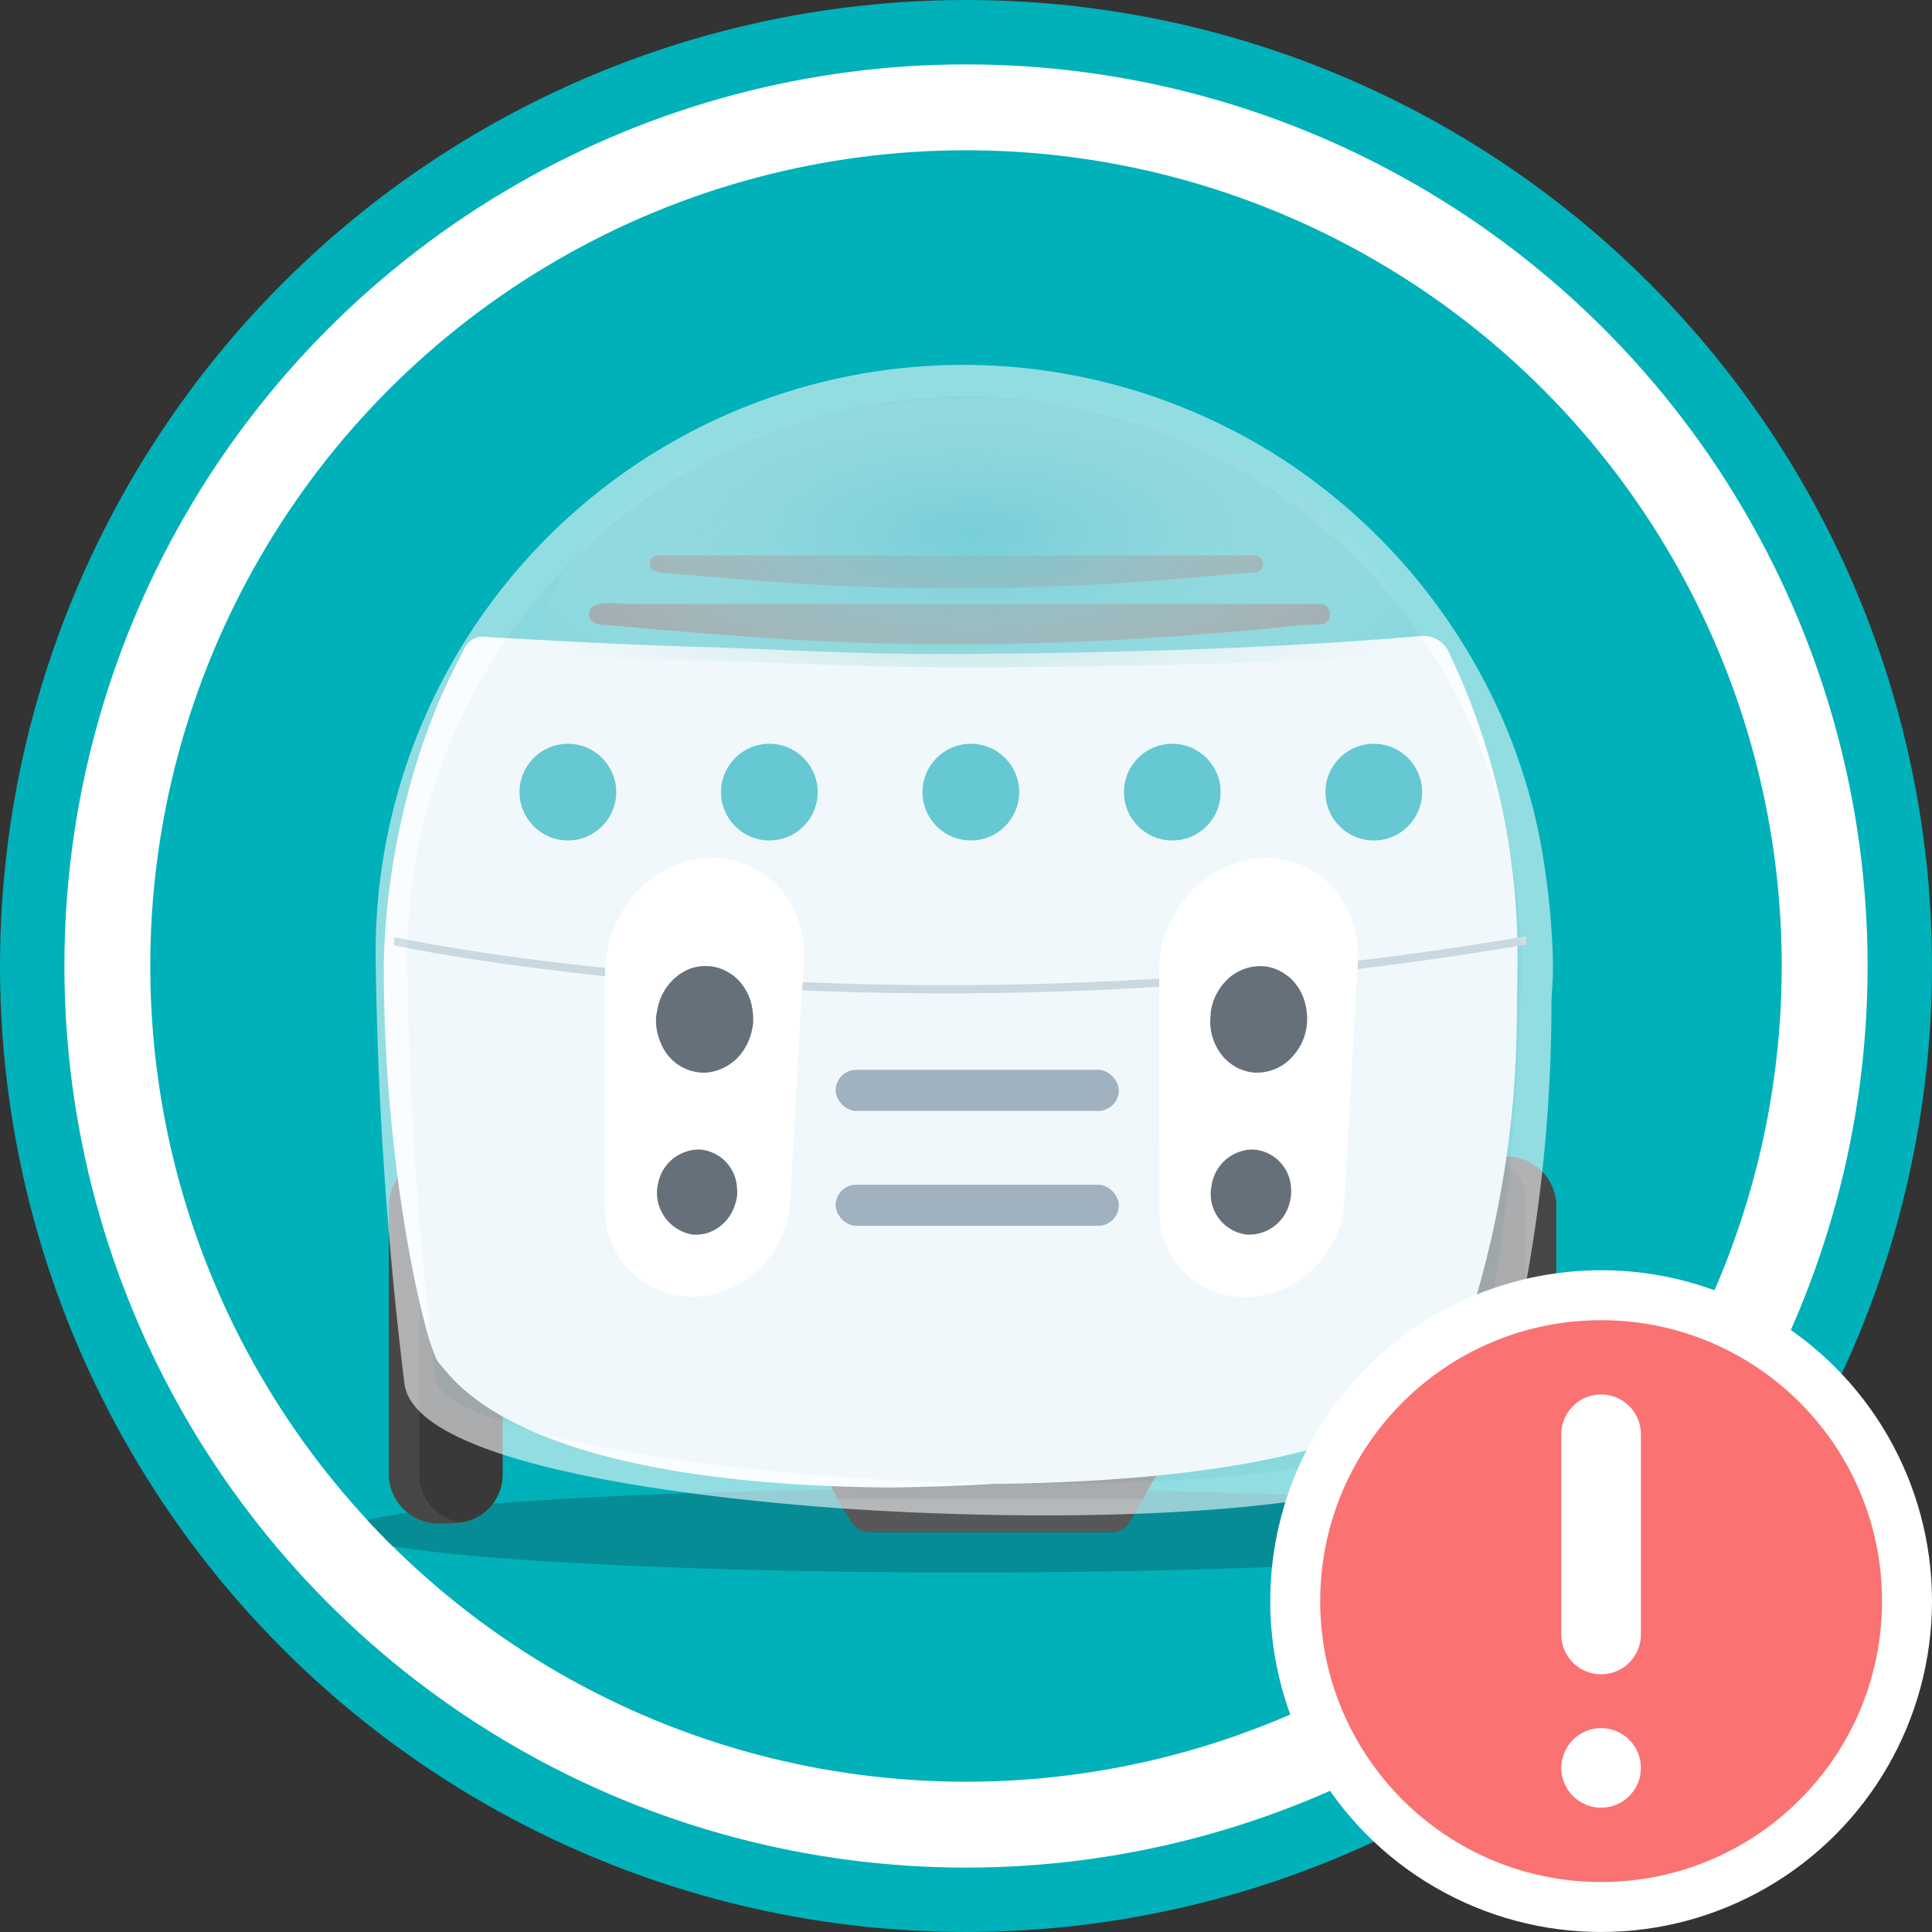
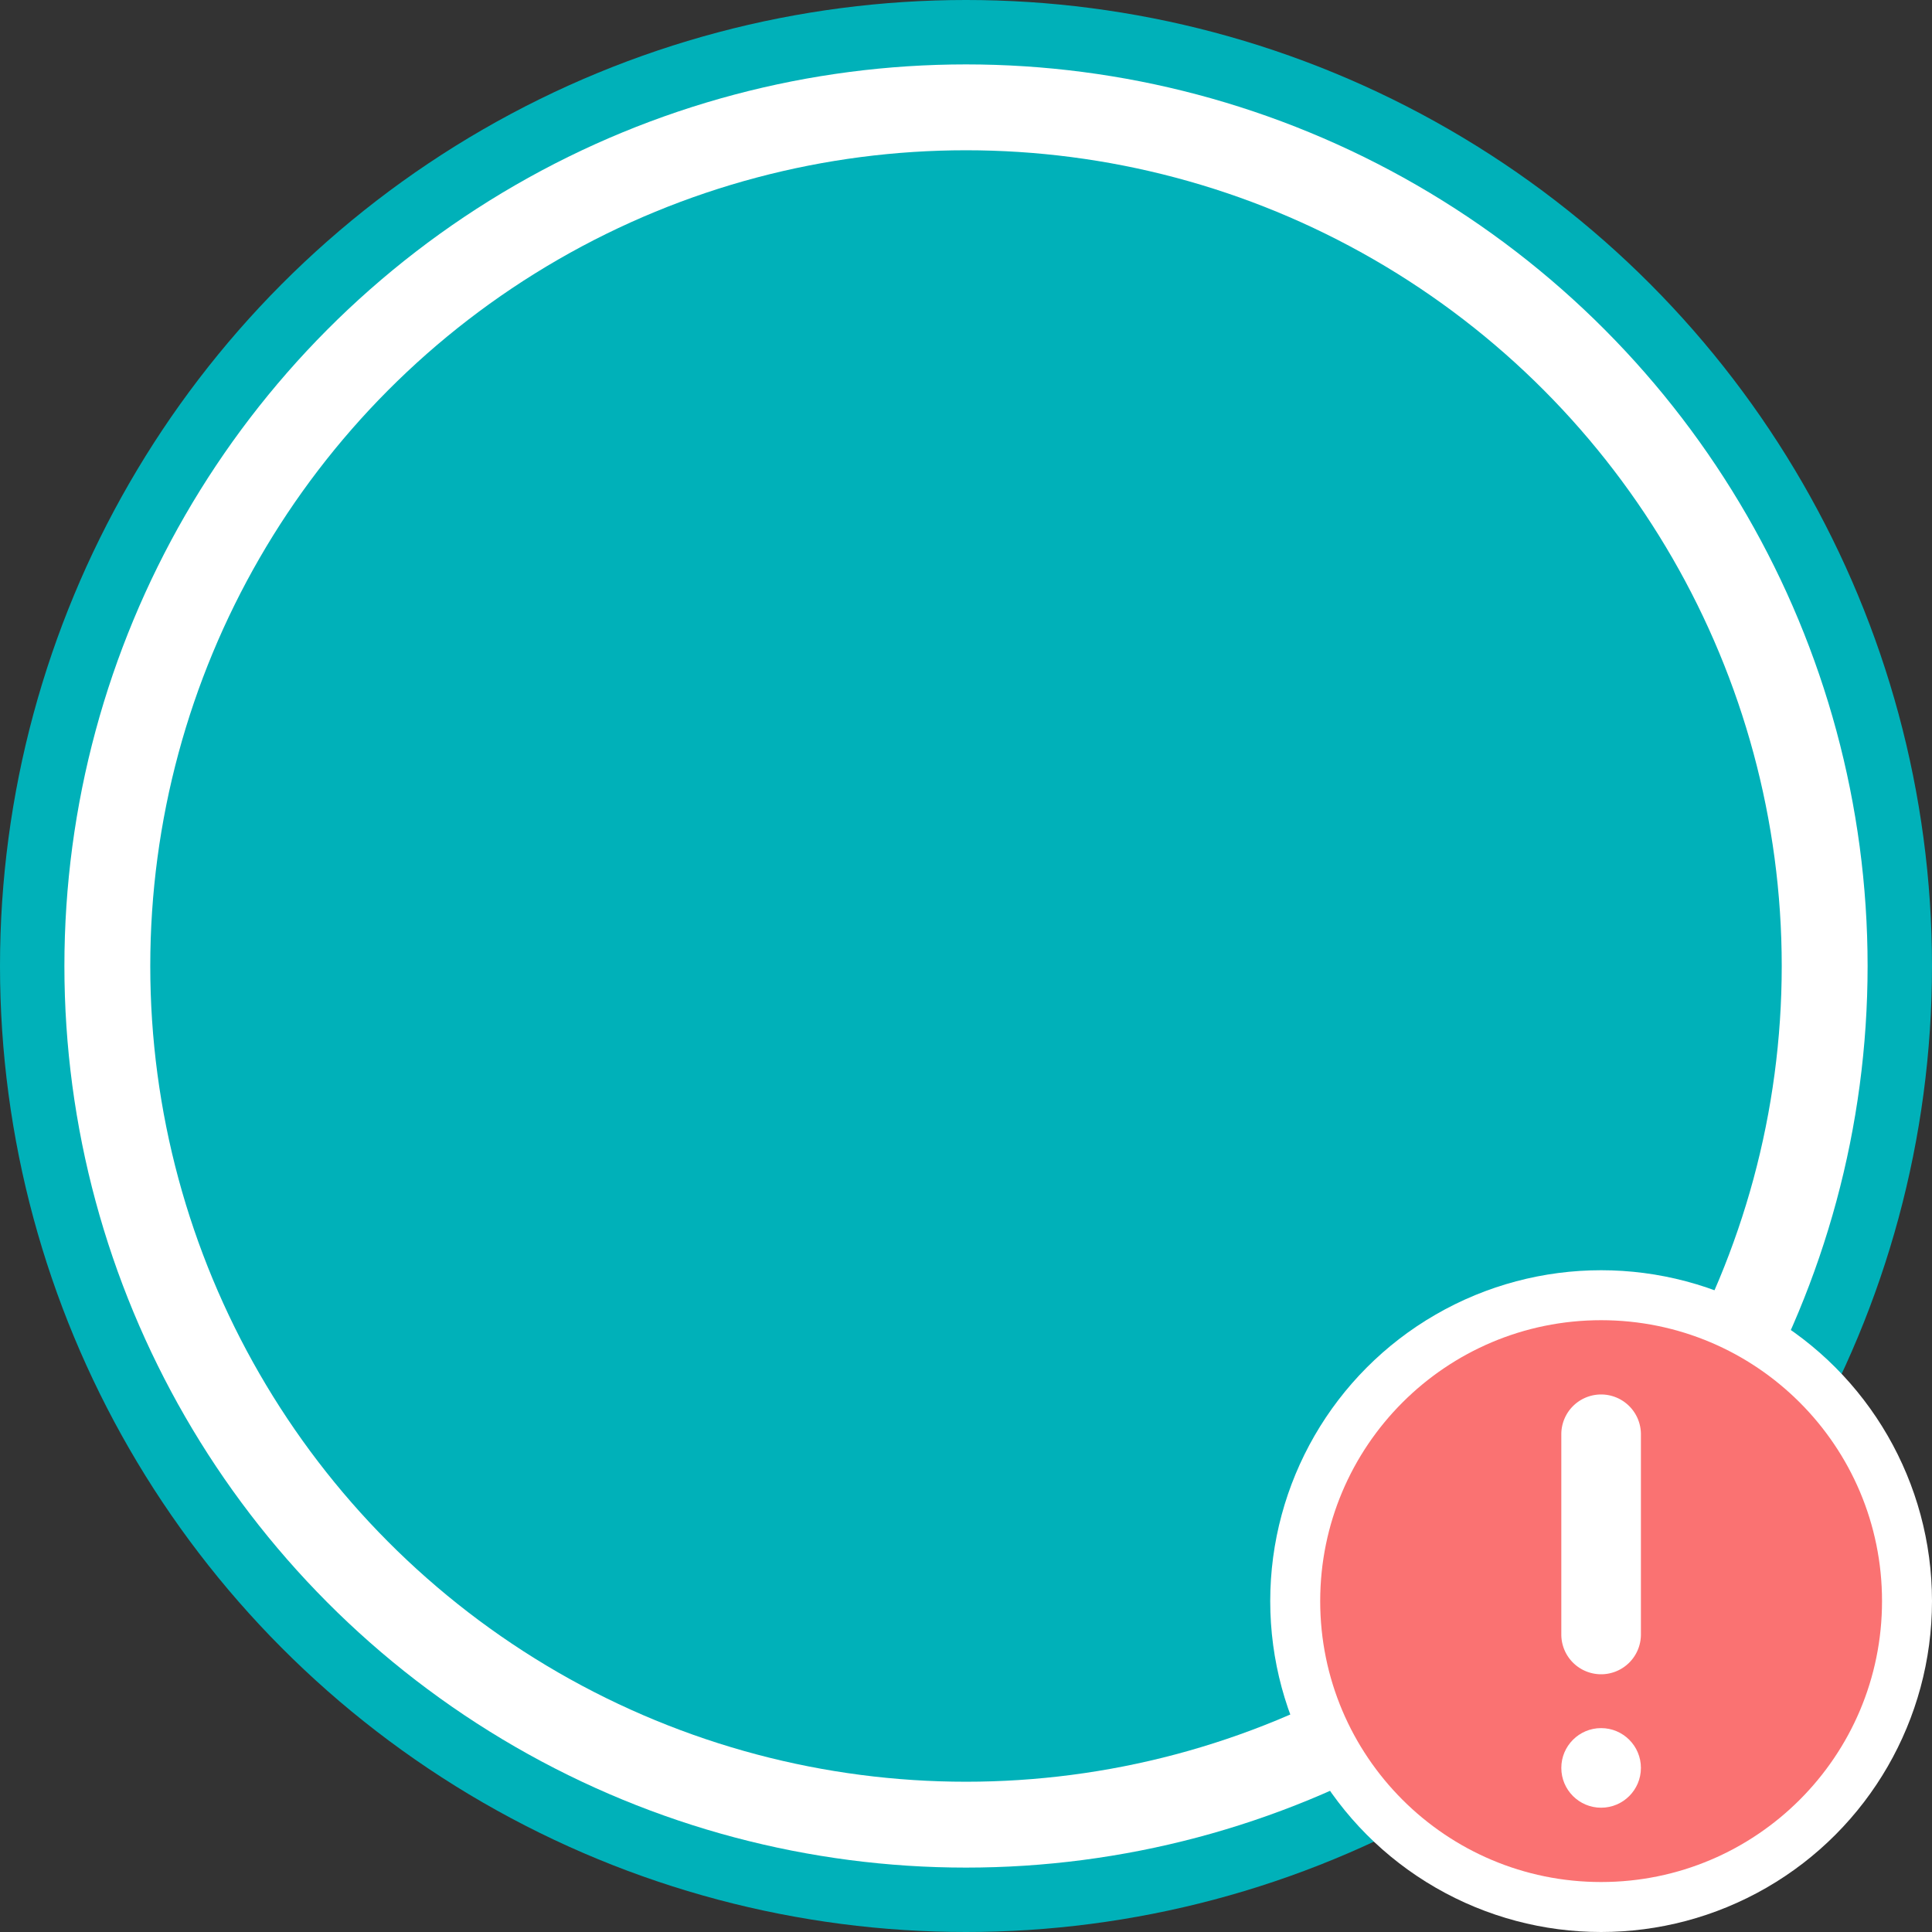
<svg xmlns="http://www.w3.org/2000/svg" id="Layer_1" data-name="Layer 1" viewBox="0 0 45 45">
  <rect x="0" y="0" width="45" height="45" fill="#333333" stroke="none" />
  <defs>
    <style>.cls-1{fill:none;}.cls-2{fill:#00b1b9;}.cls-3{fill:#fff;}.cls-4{clip-path:url(#clip-path);}.cls-5{fill:#078c96;}.cls-6{fill:#494646;}.cls-7{fill:#3a3939;}.cls-8{fill:#3a3738;}.cls-9{fill:#575757;}.cls-10{fill:#a0b1c0;}.cls-11{opacity:0.59;}.cls-12{fill:#e6f4f9;}.cls-13{fill:#f7fbff;}.cls-14{fill:#65c8d2;}.cls-15{fill:#66707a;}.cls-16{opacity:0.78;fill:url(#radial-gradient);}.cls-17{fill:#fa7272;}</style>
    <clipPath id="clip-path">
-       <circle class="cls-1" cx="22.5" cy="22.5" r="19" />
-     </clipPath>
+       </clipPath>
    <radialGradient id="radial-gradient" cx="25.096" cy="-31.277" r="10.905" gradientTransform="matrix(1.104, -0.002, 0.001, 0.463, -5.032, 26.94)" gradientUnits="userSpaceOnUse">
      <stop offset="0.006" stop-color="#74ccd8" />
      <stop offset="0.143" stop-color="#7dcfd9" stop-opacity="0.89" />
      <stop offset="0.43" stop-color="#94d6dc" stop-opacity="0.608" />
      <stop offset="0.843" stop-color="#b9e2e0" stop-opacity="0.16" />
      <stop offset="0.984" stop-color="#c6e6e1" stop-opacity="0" />
    </radialGradient>
  </defs>
  <circle class="cls-2" cx="22.5" cy="22.5" r="22.5" />
  <circle class="cls-3" cx="22.5" cy="22.5" r="21" />
  <circle class="cls-2" cx="22.5" cy="22.5" r="19" />
  <g class="cls-4">
    <ellipse class="cls-5" cx="22.5" cy="35.651" rx="14.397" ry="0.976" />
    <path class="cls-6" d="M11.705,28.021V34.402a1.124,1.124,0,0,1-.969,1.057,1.356,1.356,0,0,1-.257.024h-.196A1.16,1.16,0,0,1,9.057,34.402V28.021a1.16,1.16,0,0,1,1.226-1.081h.196a1.357,1.357,0,0,1,.257.024A1.124,1.124,0,0,1,11.705,28.021Z" />
    <path class="cls-7" d="M11.705,28.021V34.402a1.124,1.124,0,0,1-.969,1.057A1.124,1.124,0,0,1,9.767,34.402V28.021A1.124,1.124,0,0,1,10.736,26.964,1.124,1.124,0,0,1,11.705,28.021Z" />
    <path class="cls-6" d="M33.6,28.021V34.402a1.124,1.124,0,0,0,.969,1.057,1.356,1.356,0,0,0,.257.024h.196a1.16,1.16,0,0,0,1.226-1.081V28.021a1.16,1.16,0,0,0-1.226-1.081h-.196a1.357,1.357,0,0,0-.257.024A1.124,1.124,0,0,0,33.6,28.021Z" />
    <path class="cls-7" d="M33.6,28.021V34.402a.972.972,0,1,0,1.938,0V28.021a.972.972,0,1,0-1.938,0Z" />
    <path class="cls-8" d="M30.736,14.547c-.528,0-1.093.092-1.628.136-.565.047-1.131.092-1.696.134q-3.351.243-6.712.172c-2.223-.047-4.44-.243-6.654-.438a.397.397,0,0,1-.278-.1.236.236,0,0,1,.03-.313c.154-.146.661-.073.882-.073H30.736a.241.241,0,1,1,0,.483Z" />
    <path class="cls-8" d="M29.209,13.331c-1.516.123-3.029.27-4.552.322a58.31,58.31,0,0,1-6.681-.102q-1.252-.101-2.504-.207a.63.63,0,0,1-.254-.057.191.191,0,0,1,.112-.35H29.209a.197.197,0,1,1,0,.393Z" />
    <path class="cls-8" d="M27.105,34.193c-.12.018-.384.545-.444.647l-.042.072-.307.529a.477.477,0,0,1-.415.241h-5.648a.498.498,0,0,1-.409-.229l-.331-.541-.036-.06c-.066-.108-.256-.597-.382-.603Z" />
    <path class="cls-9" d="M26.62,34.913l-.307.529a.477.477,0,0,1-.415.241h-5.648a.498.498,0,0,1-.409-.229l-.331-.541Z" />
    <path class="cls-3" d="M35.345,22.268q0,.353-.006.692c-.002.124-.005.246-.009.367a23.823,23.823,0,0,1-1.352,8.141c-.154.342-.692,2.943-10.665,3.094-.034,0-.069,0-.103-.002-.02,0-.04,0-.06.001q-1.075.065-2.344.085h-.2c-1.012-.011-1.926-.055-2.751-.125-6.113-.515-7.295-2.39-7.638-2.784-.271-.306-1.191-4.036-1.272-8.566-.003-.172-.005-.345-.005-.52-.001-.037-.001-.076-.001-.113,0-.233.009-.466.024-.7l.012-.191A17.449,17.449,0,0,1,9.554,18.282a15.433,15.433,0,0,1,.738-2.102c.159-.361.34-.708.518-1.06a.474.474,0,0,1,.522-.283c1.653.092,3.305.183,4.96.23,1.666.049,3.333.153,5.004.162,1.697.01,3.393-.017,5.089-.061,2.238-.059,4.474-.162,6.711-.354a.651.651,0,0,1,.638.354,16.335,16.335,0,0,1,1.6,6.456c.003.069.005.134.007.193C35.345,22.024,35.345,22.177,35.345,22.268Z" />
    <path class="cls-10" d="M13.322,22.46c.556.064,1.159.127,1.806.184a1.186,1.186,0,0,0-.173.119c-.018.016-.037.033-.054.051q-.846-.077-1.585-.163c-2.098-.242-3.536-.508-4.143-.631l.012-.191C9.772,21.948,11.208,22.217,13.322,22.46Z" />
    <path class="cls-10" d="M26.608,22.816q.847-.047,1.723-.116c-.03.02-.057.041-.085.064a1.062,1.062,0,0,0-.099.097c-.014.016-.029.033-.042.049q-.758.056-1.496.098c-1.61.091-3.141.129-4.581.129-1.473,0-2.851-.04-4.119-.106q-.721-.037-1.395-.085a1.163,1.163,0,0,0-.194-.206q.767.057,1.6.099A80.006,80.006,0,0,0,26.608,22.816Z" />
    <path class="cls-10" d="M35.548,22.001q-2.217.377-4.322.615-.794.09-1.569.163a.898.898,0,0,0-.088-.072.999.999,0,0,0-.162-.098q.902-.082,1.83-.188,2.093-.239,4.304-.613C35.544,21.876,35.546,21.941,35.548,22.001Z" />
    <g class="cls-11">
      <path class="cls-12" d="M35.807,22.424c.002.213-.005.424-.022.63-.029.353-.11,6.282-1.278,9.743s-24.211,2.32-24.721-.596a89.553,89.553,0,0,1-.668-9.775A13.527,13.527,0,0,1,22.436,8.865,13.311,13.311,0,0,1,35.535,19.754,17.285,17.285,0,0,1,35.807,22.424Z" />
      <path class="cls-13" d="M24.341,35.296c-1.87,0-3.67-.081-5.092-.189-2.842-.218-9.49-.928-9.824-2.843a90.581,90.581,0,0,1-.674-9.838A13.687,13.687,0,0,1,30.085,10.836,13.859,13.859,0,0,1,35.058,16.888a13.608,13.608,0,0,1,.836,2.8,17.879,17.879,0,0,1,.277,2.734h0c.002.223-.005.446-.023.663-.003.036-.007.137-.012.291a36.112,36.112,0,0,1-1.284,9.538C34.222,34.783,29.061,35.296,24.341,35.296ZM22.436,9.23A13.091,13.091,0,0,0,9.482,22.425a89.605,89.605,0,0,0,.662,9.713c.136.776,3.326,1.795,9.161,2.241,7.551.575,14.35-.202,14.856-1.699.467-1.382,1.062-4.122,1.247-9.33.006-.172.01-.284.013-.325q.024-.294.021-.598h0a16.874,16.874,0,0,0-.266-2.608,12.801,12.801,0,0,0-.791-2.648A12.957,12.957,0,0,0,22.436,9.23Z" />
    </g>
    <circle class="cls-14" cx="13.227" cy="18.45" r="1.126" />
    <circle class="cls-14" cx="17.92" cy="18.45" r="1.126" />
    <circle class="cls-14" cx="22.613" cy="18.45" r="1.126" />
    <circle class="cls-14" cx="27.305" cy="18.45" r="1.126" />
    <circle class="cls-14" cx="31.998" cy="18.45" r="1.126" />
    <rect class="cls-10" x="19.464" y="27.595" width="6.595" height="0.956" rx="0.478" />
    <rect class="cls-10" x="19.464" y="24.919" width="6.595" height="0.956" rx="0.478" />
    <rect class="cls-15" x="15.137" y="21.596" width="2.927" height="7.491" rx="0.306" />
    <path class="cls-3" d="M15.261,22.776c-.136-.014-.267-.027-.403-.041.204.122.403.244.598.371a1.115,1.115,0,0,1,.127-.186c.032-.036.059-.068.095-.104v-.004C15.538,22.799,15.402,22.79,15.261,22.776Zm.471-.014v.005c.023-.018.041-.032.063-.05A.322.322,0,0,0,15.732,22.763Zm2.952-.955a2.132,2.132,0,0,0-1.779-1.797v-.005c-.018-.005-.041-.005-.059-.009a2.314,2.314,0,0,0-.254-.014c-.036,0-.077.009-.118.009a2.426,2.426,0,0,0-.317.036h-.005a2.452,2.452,0,0,0-1.227.661l-.005.004h-.005l-.005.005a2.801,2.801,0,0,0-.792,1.584c-.009.059-.014.118-.018.177-.005.068-.005.127-.005.19v1.888l.005.679V28.245a2.142,2.142,0,0,0,.045.421,2.056,2.056,0,0,0,2.327,1.512,2.322,2.322,0,0,0,.53-.163,2.384,2.384,0,0,0,.914-.72,2.29,2.29,0,0,0,.48-1.249l.023-.398v-.005l.077-1.308V26.33l.045-.751.023-.444.041-.693v-.005l.032-.602.041-.647.005-.1v-.059l.018-.19.023-.421c.005-.109.005-.222,0-.326A2.879,2.879,0,0,0,18.684,21.807ZM17.122,28.05a1.006,1.006,0,0,1-.471.593.914.914,0,0,1-.516.113.99.99,0,0,1-.833-.973.767.767,0,0,1,.005-.1.085.085,0,0,1,.009-.036v-.005a.974.974,0,0,1,.684-.824.874.874,0,0,1,.326-.041.939.939,0,0,1,.838.865v.005a1.018,1.018,0,0,1,.005.204A.979.979,0,0,1,17.122,28.05Zm.272-4.948a1.126,1.126,0,0,1,.122.353,1.392,1.392,0,0,1,.027.308v.063a1.513,1.513,0,0,1-.154.521.004.004,0,0,0-.005.005v.005a.251.251,0,0,0-.023.036,1.156,1.156,0,0,1-.951.593c-.032,0-.068-.005-.1-.005a1.084,1.084,0,0,1-.887-.616c-.027-.054-.05-.113-.072-.172v-.005l-.014-.041A1.253,1.253,0,0,1,15.284,23.659c.009-.041.014-.081.023-.122a1.31,1.31,0,0,1,.136-.407.1.1,0,0,1,.014-.023,1.115,1.115,0,0,1,.127-.186c.032-.036.059-.068.095-.104v-.004c.005-.005.014-.005.014-.009.009-.005.009-.009.018-.014.005-.009.014-.014.023-.023.023-.018.041-.032.063-.05.005-.005.014-.009.018-.014a.1.1,0,0,1,.023-.014l.009-.009a.016.016,0,0,0,.009-.005.199.199,0,0,1,.032-.018l.005-.005c.004,0,.009-.005.014-.009a1.01,1.01,0,0,1,.57-.14h.041a1.027,1.027,0,0,1,.448.145,1.182,1.182,0,0,1,.136.091l.005.005a.497.497,0,0,1,.05.045c.018.014.032.032.05.045v.005c.027.027.05.054.072.081v.005a.035.035,0,0,0,.018.018v.005A1.285,1.285,0,0,1,17.394,23.102Z" />
    <rect class="cls-15" x="27.826" y="21.596" width="2.927" height="7.491" rx="0.306" />
    <path class="cls-3" d="M28.535,22.862c-.005.009-.014.014-.018.023l.023-.023Zm0,0c-.005.009-.014.014-.018.023l.023-.023Zm0,0c-.005.009-.014.014-.018.023l.023-.023Zm.018,1.82a1.257,1.257,0,0,1-.358-1.023,1.029,1.029,0,0,1,.009-.118,1.282,1.282,0,0,1,.29-.629q-.761.054-1.494.095V24.732c.285-.005.575-.009.86-.018.186-.009.371-.014.561-.023.045,0,.086,0,.136-.005Zm2.734-3.681a1.823,1.823,0,0,0-.186-.263,2.049,2.049,0,0,0-1.299-.729v-.005c-.014-.005-.036-.005-.054-.009a2.314,2.314,0,0,0-.254-.014.078.078,0,0,0-.032.004h-.063a.041.041,0,0,1-.023.005,2.538,2.538,0,0,0-2.087,1.426,2.629,2.629,0,0,0-.29,1.236v2.562l.005,2.427V28.245a1.962,1.962,0,0,0,2.092,1.96,2.026,2.026,0,0,0,.281-.027,2.364,2.364,0,0,0,1.589-1.091,2.2,2.2,0,0,0,.34-1.041l.023-.398v-.005l.118-2.064.063-1.073v-.005l.072-1.354.032-.53v-.005l.009-.122.005-.072c.005-.054.005-.1.005-.154A2.387,2.387,0,0,0,31.288,21.002Zm-1.218,6.646a1.023,1.023,0,0,1,0,.204,1.41,1.41,0,0,1-.041.199.972.972,0,0,1-.987.706.954.954,0,0,1-.833-1.073.085.085,0,0,1,.009-.036v-.005a.974.974,0,0,1,.684-.824.851.851,0,0,1,.326-.041.943.943,0,0,1,.842.865ZM29.88,22.654a.801.801,0,0,1,.077.054.675.675,0,0,1,.091.068v.005h.004a1.173,1.173,0,0,1,.331.53,1.384,1.384,0,0,1,.059.516,1.261,1.261,0,0,1-.177.566,1.3,1.3,0,0,1-.158.213l-.004.005a1.101,1.101,0,0,1-.892.371,1.06,1.06,0,0,1-.647-.294h-.005l-.005-.004a1.257,1.257,0,0,1-.358-1.023,1.029,1.029,0,0,1,.009-.118,1.282,1.282,0,0,1,.29-.629c.005-.009.014-.014.018-.023l.005-.005.023-.023a.129.129,0,0,1,.032-.036c.005,0,.009-.009.018-.014a.428.428,0,0,1,.045-.045h.005c.005-.005.009-.014.014-.018.027-.018.045-.032.068-.05h.005a1.103,1.103,0,0,1,.697-.195.982.982,0,0,1,.371.104h.004A.732.732,0,0,1,29.88,22.654Zm-1.326,2.028a1.257,1.257,0,0,1-.358-1.023,1.029,1.029,0,0,1,.009-.118,1.282,1.282,0,0,1,.29-.629q-.761.054-1.494.095V24.732c.285-.005.575-.009.86-.018.186-.009.371-.014.561-.023.045,0,.086,0,.136-.005Zm-.018-1.82c-.005.009-.014.014-.018.023l.023-.023Zm0,0c-.005.009-.014.014-.018.023l.023-.023Zm0,0c-.005.009-.014.014-.018.023l.023-.023Z" />
    <path class="cls-16" d="M32.961,15.247c-1.929.123-3.856.194-5.785.239-1.774.041-3.549.065-5.325.057-1.749-.009-3.493-.105-5.236-.149-1.432-.036-2.861-.099-4.291-.168.682-3.356,5.041-5.943,10.316-5.943C27.927,9.283,32.293,11.881,32.961,15.247Z" />
  </g>
  <circle class="cls-3" cx="37.293" cy="37.293" r="7.707" />
  <circle class="cls-17" cx="37.293" cy="37.293" r="6.543" />
  <g id="Group_447" data-name="Group 447">
    <path id="Rectangle_278" data-name="Rectangle 278" class="cls-3" d="M37.293,32.48h0a.927.927,0,0,1,.927.927v4.663a.927.927,0,0,1-.927.927h0a.927.927,0,0,1-.927-.927V33.407A.927.927,0,0,1,37.293,32.48Z" />
    <circle id="Ellipse_14" data-name="Ellipse 14" class="cls-3" cx="37.293" cy="41.178" r="0.927" />
  </g>
</svg>